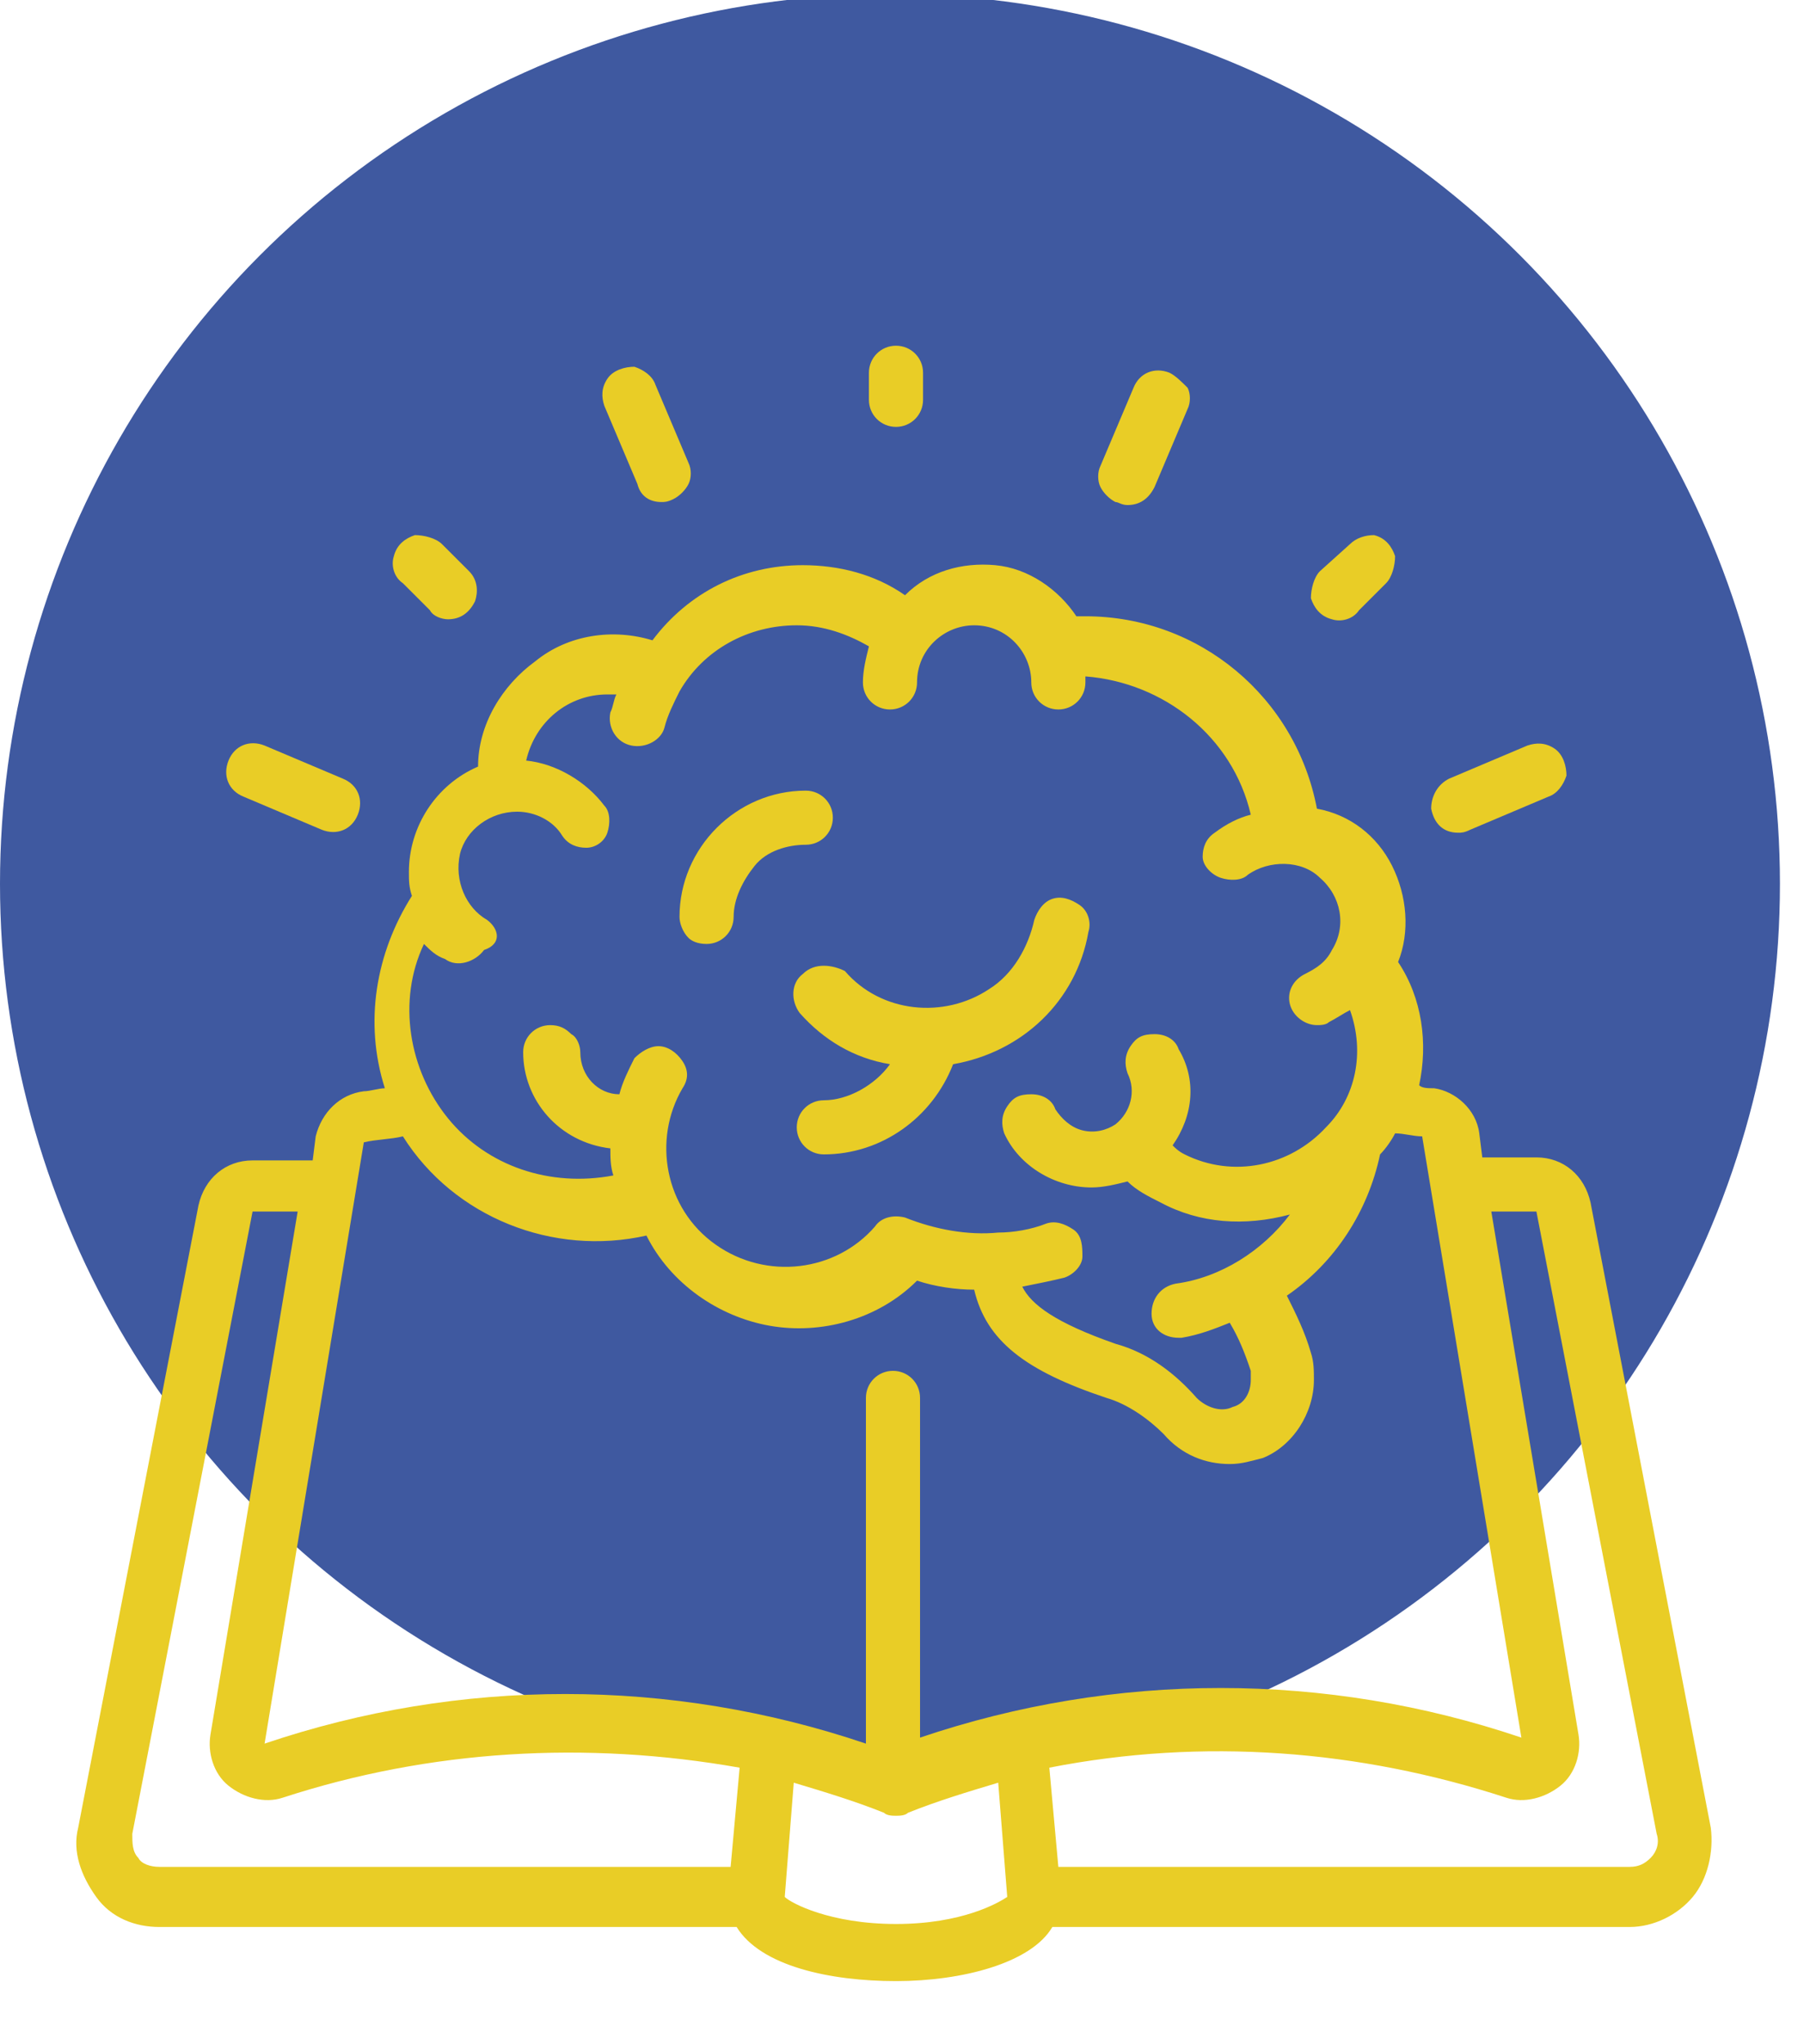
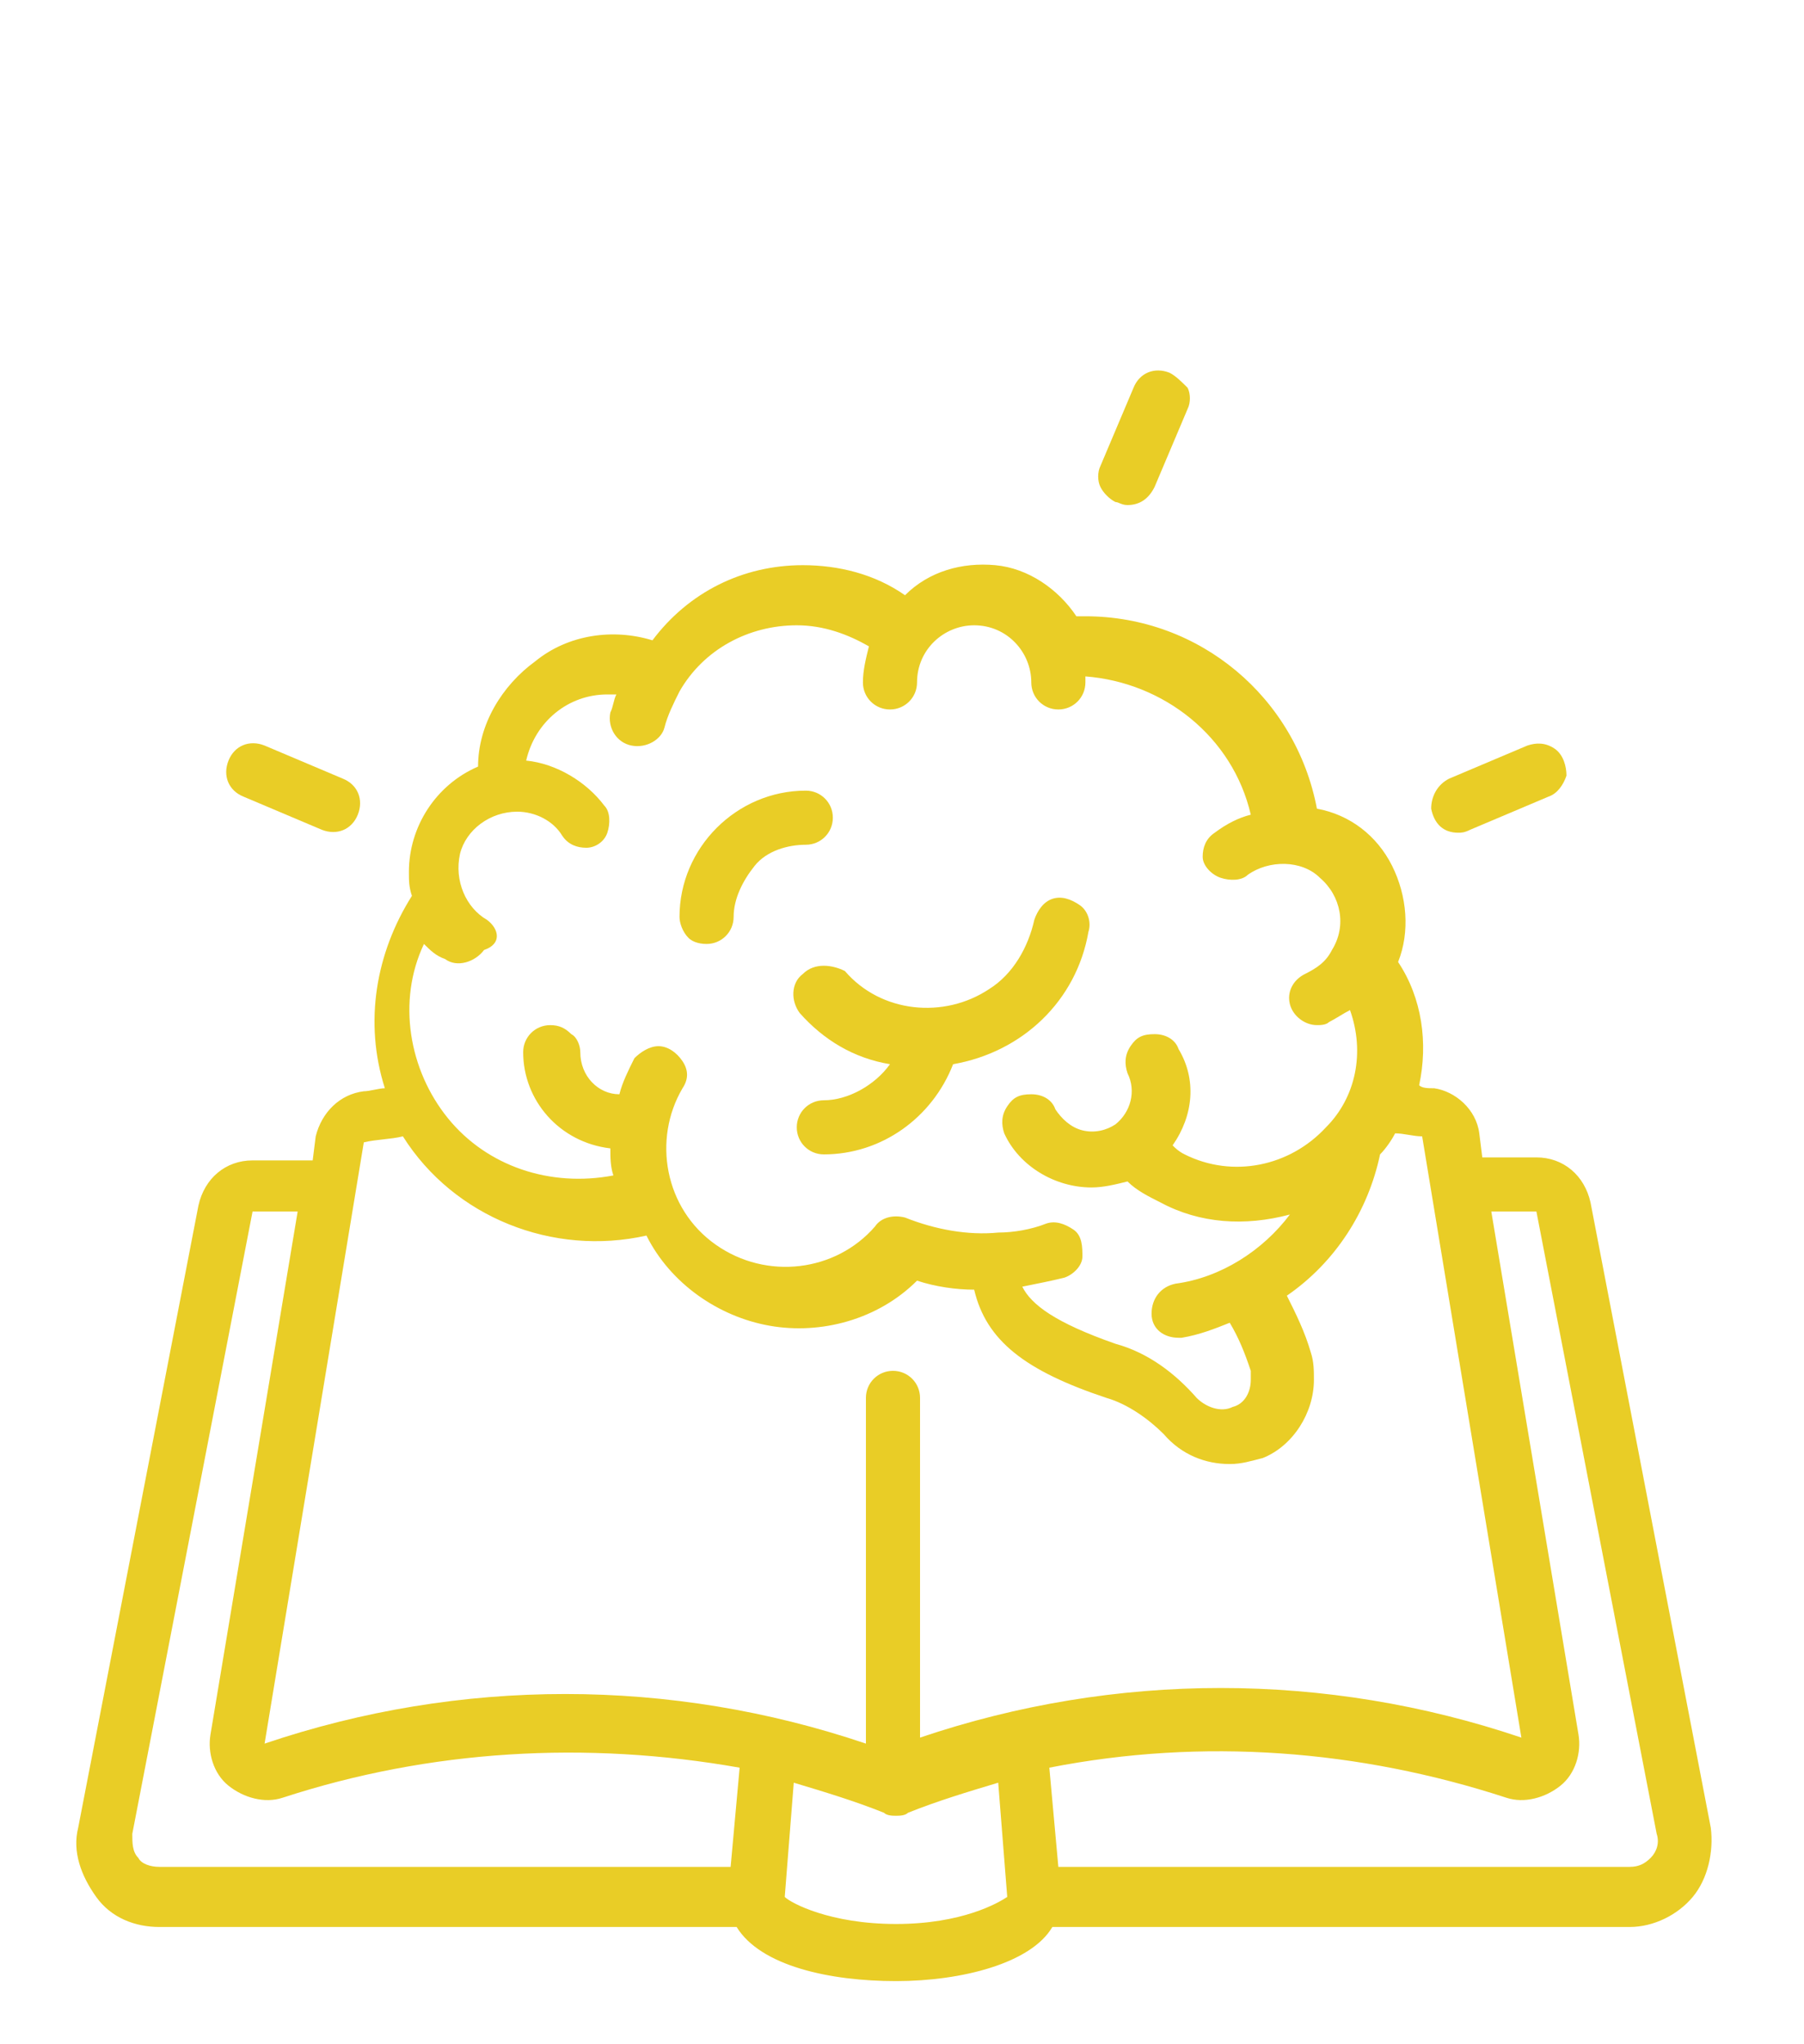
<svg xmlns="http://www.w3.org/2000/svg" version="1.1" id="Layer_1" x="0px" y="0px" viewBox="0 0 60 68" style="enable-background:new 0 0 60 68;" xml:space="preserve">
  <style type="text/css">
	.st0{fill:#3F59A0;}
	.st1{fill:#E9CD26;}
</style>
-   <circle class="st0" cx="29.6" cy="29.4" r="29.6" />
  <g id="Page-1">
    <g id="_x30_26---Idea">
      <path id="Shape" class="st1" d="M52.9,40c-0.2-0.9-0.9-1.5-1.8-1.5h-1.8l-0.1-0.8c-0.1-0.8-0.8-1.4-1.5-1.5c-0.2,0-0.4,0-0.5-0.1    c0.3-1.4,0.1-2.9-0.7-4.1c0.4-1,0.3-2.2-0.2-3.2s-1.4-1.7-2.5-1.9c-0.7-3.7-3.9-6.4-7.7-6.4c-0.1,0-0.2,0-0.3,0    c-0.6-0.9-1.6-1.6-2.7-1.7c-1.1-0.1-2.2,0.2-3,1c-1-0.7-2.2-1-3.4-1c-2,0-3.8,0.9-5,2.5c-1.3-0.4-2.8-0.2-3.9,0.7    c-1.1,0.8-1.9,2.1-1.9,3.5c-1.4,0.6-2.3,2-2.3,3.5c0,0.3,0,0.5,0.1,0.8c-1.2,1.9-1.6,4.2-0.9,6.4c-0.2,0-0.5,0.1-0.7,0.1    c-0.8,0.1-1.4,0.7-1.6,1.5l-0.1,0.8H8.4c-0.9,0-1.6,0.6-1.8,1.5l-4,20.7c-0.2,0.8,0.1,1.6,0.6,2.3s1.3,1,2.1,1h19.2    c0.8,1.3,3.1,1.8,5.3,1.8c2.2,0,4.5-0.6,5.2-1.8h19.2c0.8,0,1.6-0.4,2.1-1c0.5-0.6,0.7-1.5,0.6-2.3L52.9,40z M16.2,30.6    c-0.7-0.4-1.1-1.3-0.9-2.2c0.2-0.8,1-1.4,1.9-1.4c0.6,0,1.2,0.3,1.5,0.8c0.2,0.3,0.5,0.4,0.8,0.4c0.3,0,0.6-0.2,0.7-0.5    c0.1-0.3,0.1-0.7-0.1-0.9c-0.6-0.8-1.6-1.4-2.6-1.5c0.3-1.3,1.4-2.2,2.7-2.2c0.1,0,0.2,0,0.3,0c-0.1,0.2-0.1,0.4-0.2,0.6    c-0.1,0.5,0.2,1,0.7,1.1c0.5,0.1,1-0.2,1.1-0.6c0.1-0.4,0.3-0.8,0.5-1.2c0.8-1.4,2.3-2.2,3.9-2.2c0.9,0,1.7,0.3,2.4,0.7    c-0.1,0.4-0.2,0.8-0.2,1.2c0,0.5,0.4,0.9,0.9,0.9c0.5,0,0.9-0.4,0.9-0.9c0-1.1,0.9-1.9,1.9-1.9c1.1,0,1.9,0.9,1.9,1.9    c0,0.5,0.4,0.9,0.9,0.9c0.5,0,0.9-0.4,0.9-0.9c0-0.1,0-0.1,0-0.2c2.6,0.2,4.9,2,5.5,4.6c-0.4,0.1-0.8,0.3-1.2,0.6    c-0.3,0.2-0.4,0.5-0.4,0.8c0,0.3,0.3,0.6,0.6,0.7c0.3,0.1,0.7,0.1,0.9-0.1c0.7-0.5,1.8-0.5,2.4,0.1c0.7,0.6,0.9,1.6,0.4,2.4    c-0.2,0.4-0.5,0.6-0.9,0.8c-0.4,0.2-0.6,0.6-0.5,1c0.1,0.4,0.5,0.7,0.9,0.7c0.1,0,0.3,0,0.4-0.1c0.2-0.1,0.5-0.3,0.7-0.4    c0.5,1.4,0.2,2.9-0.8,3.9l0,0c-1.2,1.3-3.1,1.7-4.7,0.9c-0.2-0.1-0.3-0.2-0.4-0.3c0.7-1,0.8-2.2,0.2-3.2c-0.1-0.3-0.4-0.5-0.8-0.5    s-0.6,0.1-0.8,0.4s-0.2,0.6-0.1,0.9c0.3,0.6,0.1,1.3-0.4,1.7c-0.3,0.2-0.7,0.3-1.1,0.2c-0.4-0.1-0.7-0.4-0.9-0.7    c-0.1-0.3-0.4-0.5-0.8-0.5s-0.6,0.1-0.8,0.4c-0.2,0.3-0.2,0.6-0.1,0.9c0.5,1.1,1.7,1.8,2.9,1.8c0.4,0,0.8-0.1,1.2-0.2    c0.3,0.3,0.7,0.5,1.1,0.7c1.3,0.7,2.8,0.8,4.3,0.4c-0.9,1.2-2.3,2.1-3.8,2.3c-0.5,0.1-0.8,0.5-0.8,1c0,0.5,0.4,0.8,0.9,0.8    c0,0,0.1,0,0.1,0c0.6-0.1,1.1-0.3,1.6-0.5c0.3,0.5,0.5,1,0.7,1.6c0,0.1,0,0.2,0,0.3c0,0.4-0.2,0.8-0.6,0.9c-0.4,0.2-0.9,0-1.2-0.3    c-0.7-0.8-1.6-1.5-2.7-1.8c-2-0.7-2.8-1.3-3.1-1.9c0.5-0.1,1-0.2,1.4-0.3c0.3-0.1,0.6-0.4,0.6-0.7s0-0.7-0.3-0.9s-0.6-0.3-0.9-0.2    c-0.5,0.2-1.1,0.3-1.6,0.3c-1,0.1-2.1-0.1-3.1-0.5c-0.4-0.1-0.8,0-1,0.3c-1.3,1.5-3.6,1.8-5.3,0.6c-1.7-1.2-2.1-3.5-1.1-5.2    c0.2-0.3,0.2-0.6,0-0.9c-0.2-0.3-0.5-0.5-0.8-0.5s-0.6,0.2-0.8,0.4c-0.2,0.4-0.4,0.8-0.5,1.2c-0.7,0-1.3-0.6-1.3-1.4v0    c0-0.2-0.1-0.5-0.3-0.6c-0.2-0.2-0.4-0.3-0.7-0.3c-0.5,0-0.9,0.4-0.9,0.9c0,1.6,1.2,3,2.9,3.2c0,0.3,0,0.6,0.1,0.9    c-2.1,0.4-4.2-0.3-5.5-1.9s-1.7-3.9-0.8-5.8c0.2,0.2,0.4,0.4,0.7,0.5c0.4,0.3,1,0.1,1.3-0.3C16.7,31.4,16.6,30.9,16.2,30.6    L16.2,30.6z M12.1,38c0.4-0.1,0.9-0.1,1.3-0.2c1.7,2.7,5,4,8.1,3.3c0.8,1.6,2.4,2.7,4.1,3s3.6-0.2,4.9-1.5    c0.6,0.2,1.3,0.3,1.9,0.3c0.4,1.7,1.7,2.7,4.4,3.6c0.7,0.2,1.4,0.7,1.9,1.2c0.6,0.7,1.4,1,2.2,1c0.4,0,0.7-0.1,1.1-0.2    c1-0.4,1.7-1.5,1.7-2.6c0-0.3,0-0.6-0.1-0.9c-0.2-0.7-0.5-1.3-0.8-1.9c1.6-1.1,2.7-2.8,3.1-4.7c0.2-0.2,0.4-0.5,0.5-0.7    c0.3,0,0.6,0.1,0.9,0.1l3.3,20c-6.5-2.2-13.5-2.2-20,0V46.5c0-0.5-0.4-0.9-0.9-0.9c-0.5,0-0.9,0.4-0.9,0.9V58    c-6.5-2.2-13.5-2.2-20,0L12.1,38z M4.6,61.8c-0.2-0.2-0.2-0.5-0.2-0.8l4-20.7h1.5L7,57.7c-0.1,0.6,0.1,1.3,0.6,1.7    c0.5,0.4,1.2,0.6,1.8,0.4c4.9-1.6,10.1-1.9,15.2-1l-0.3,3.3h-19C5,62.1,4.7,62,4.6,61.8z M29.8,64c-2.2,0-3.5-0.7-3.7-0.9l0.3-3.8    c1,0.3,2,0.6,3,1c0.1,0.1,0.3,0.1,0.4,0.1c0.1,0,0.3,0,0.4-0.1c1-0.4,2-0.7,3-1l0.3,3.8C33.2,63.3,32,64,29.8,64L29.8,64z     M54.9,61.8c-0.2,0.2-0.4,0.3-0.7,0.3h-19l-0.3-3.3c5.1-1,10.3-0.6,15.2,1c0.6,0.2,1.3,0,1.8-0.4c0.5-0.4,0.7-1.1,0.6-1.7    l-2.9-17.4h1.5l4,20.7C55.2,61.3,55.1,61.6,54.9,61.8L54.9,61.8z" />
      <path id="Shape_1_" class="st1" d="M26.7,32.4c-0.4,0.3-0.4,0.9-0.1,1.3c0.8,0.9,1.8,1.5,3,1.7c-0.5,0.7-1.4,1.2-2.2,1.2    c-0.5,0-0.9,0.4-0.9,0.9c0,0.5,0.4,0.9,0.9,0.9c1.9,0,3.6-1.2,4.3-3c2.3-0.4,4.1-2.1,4.5-4.4c0.1-0.3,0-0.7-0.3-0.9    c-0.3-0.2-0.6-0.3-0.9-0.2s-0.5,0.4-0.6,0.7c-0.2,0.9-0.7,1.8-1.5,2.3c-1.5,1-3.6,0.8-4.8-0.6C27.7,32.1,27.1,32,26.7,32.4    L26.7,32.4z" />
      <path id="Shape_2_" class="st1" d="M23.5,31.4c0.5,0,0.9-0.4,0.9-0.9c0-0.6,0.3-1.2,0.7-1.7s1.1-0.7,1.7-0.7    c0.5,0,0.9-0.4,0.9-0.9c0-0.5-0.4-0.9-0.9-0.9c-2.3,0-4.2,1.9-4.2,4.2c0,0.2,0.1,0.5,0.3,0.7C23,31.3,23.2,31.4,23.5,31.4z" />
-       <path id="Shape_3_" class="st1" d="M30.7,13.3v-0.9c0-0.5-0.4-0.9-0.9-0.9s-0.9,0.4-0.9,0.9v0.9c0,0.5,0.4,0.9,0.9,0.9    S30.7,13.8,30.7,13.3z" />
-       <path id="Shape_4_" class="st1" d="M44.9,18.1L43.9,19c-0.2,0.2-0.3,0.6-0.3,0.9c0.1,0.3,0.3,0.6,0.7,0.7c0.3,0.1,0.7,0,0.9-0.3    l0.9-0.9c0.2-0.2,0.3-0.6,0.3-0.9c-0.1-0.3-0.3-0.6-0.7-0.7C45.4,17.8,45.1,17.9,44.9,18.1z" />
-       <path id="Shape_5_" class="st1" d="M14.9,20.6c0.4,0,0.7-0.2,0.9-0.6c0.1-0.3,0.1-0.7-0.2-1l-0.9-0.9c-0.2-0.2-0.6-0.3-0.9-0.3    c-0.3,0.1-0.6,0.3-0.7,0.7c-0.1,0.3,0,0.7,0.3,0.9l0.9,0.9C14.4,20.5,14.7,20.6,14.9,20.6z" />
-       <path id="Shape_6_" class="st1" d="M22,16.7c0.1,0,0.2,0,0.4-0.1c0.2-0.1,0.4-0.3,0.5-0.5c0.1-0.2,0.1-0.5,0-0.7l-1.1-2.6    c-0.1-0.3-0.4-0.5-0.7-0.6c-0.3,0-0.7,0.1-0.9,0.4c-0.2,0.3-0.2,0.6-0.1,0.9l1.1,2.6C21.3,16.5,21.6,16.7,22,16.7L22,16.7z" />
      <path id="Shape_7_" class="st1" d="M38.9,12.4c-0.5-0.2-1,0-1.2,0.5l-1.1,2.6c-0.1,0.2-0.1,0.5,0,0.7c0.1,0.2,0.3,0.4,0.5,0.5    c0.1,0,0.2,0.1,0.4,0.1c0.4,0,0.7-0.2,0.9-0.6l1.1-2.6c0.1-0.2,0.1-0.5,0-0.7C39.3,12.7,39.1,12.5,38.9,12.4z" />
      <path id="Shape_8_" class="st1" d="M48.5,27.7c0.1,0,0.2,0,0.4-0.1l2.6-1.1c0.3-0.1,0.5-0.4,0.6-0.7c0-0.3-0.1-0.7-0.4-0.9    c-0.3-0.2-0.6-0.2-0.9-0.1l-2.6,1.1c-0.4,0.2-0.6,0.6-0.6,1C47.7,27.4,48,27.7,48.5,27.7L48.5,27.7z" />
      <path id="Shape_9_" class="st1" d="M10.7,27.6c0.5,0.2,1,0,1.2-0.5s0-1-0.5-1.2l-2.6-1.1c-0.5-0.2-1,0-1.2,0.5    c-0.2,0.5,0,1,0.5,1.2L10.7,27.6z" />
    </g>
  </g>
</svg>